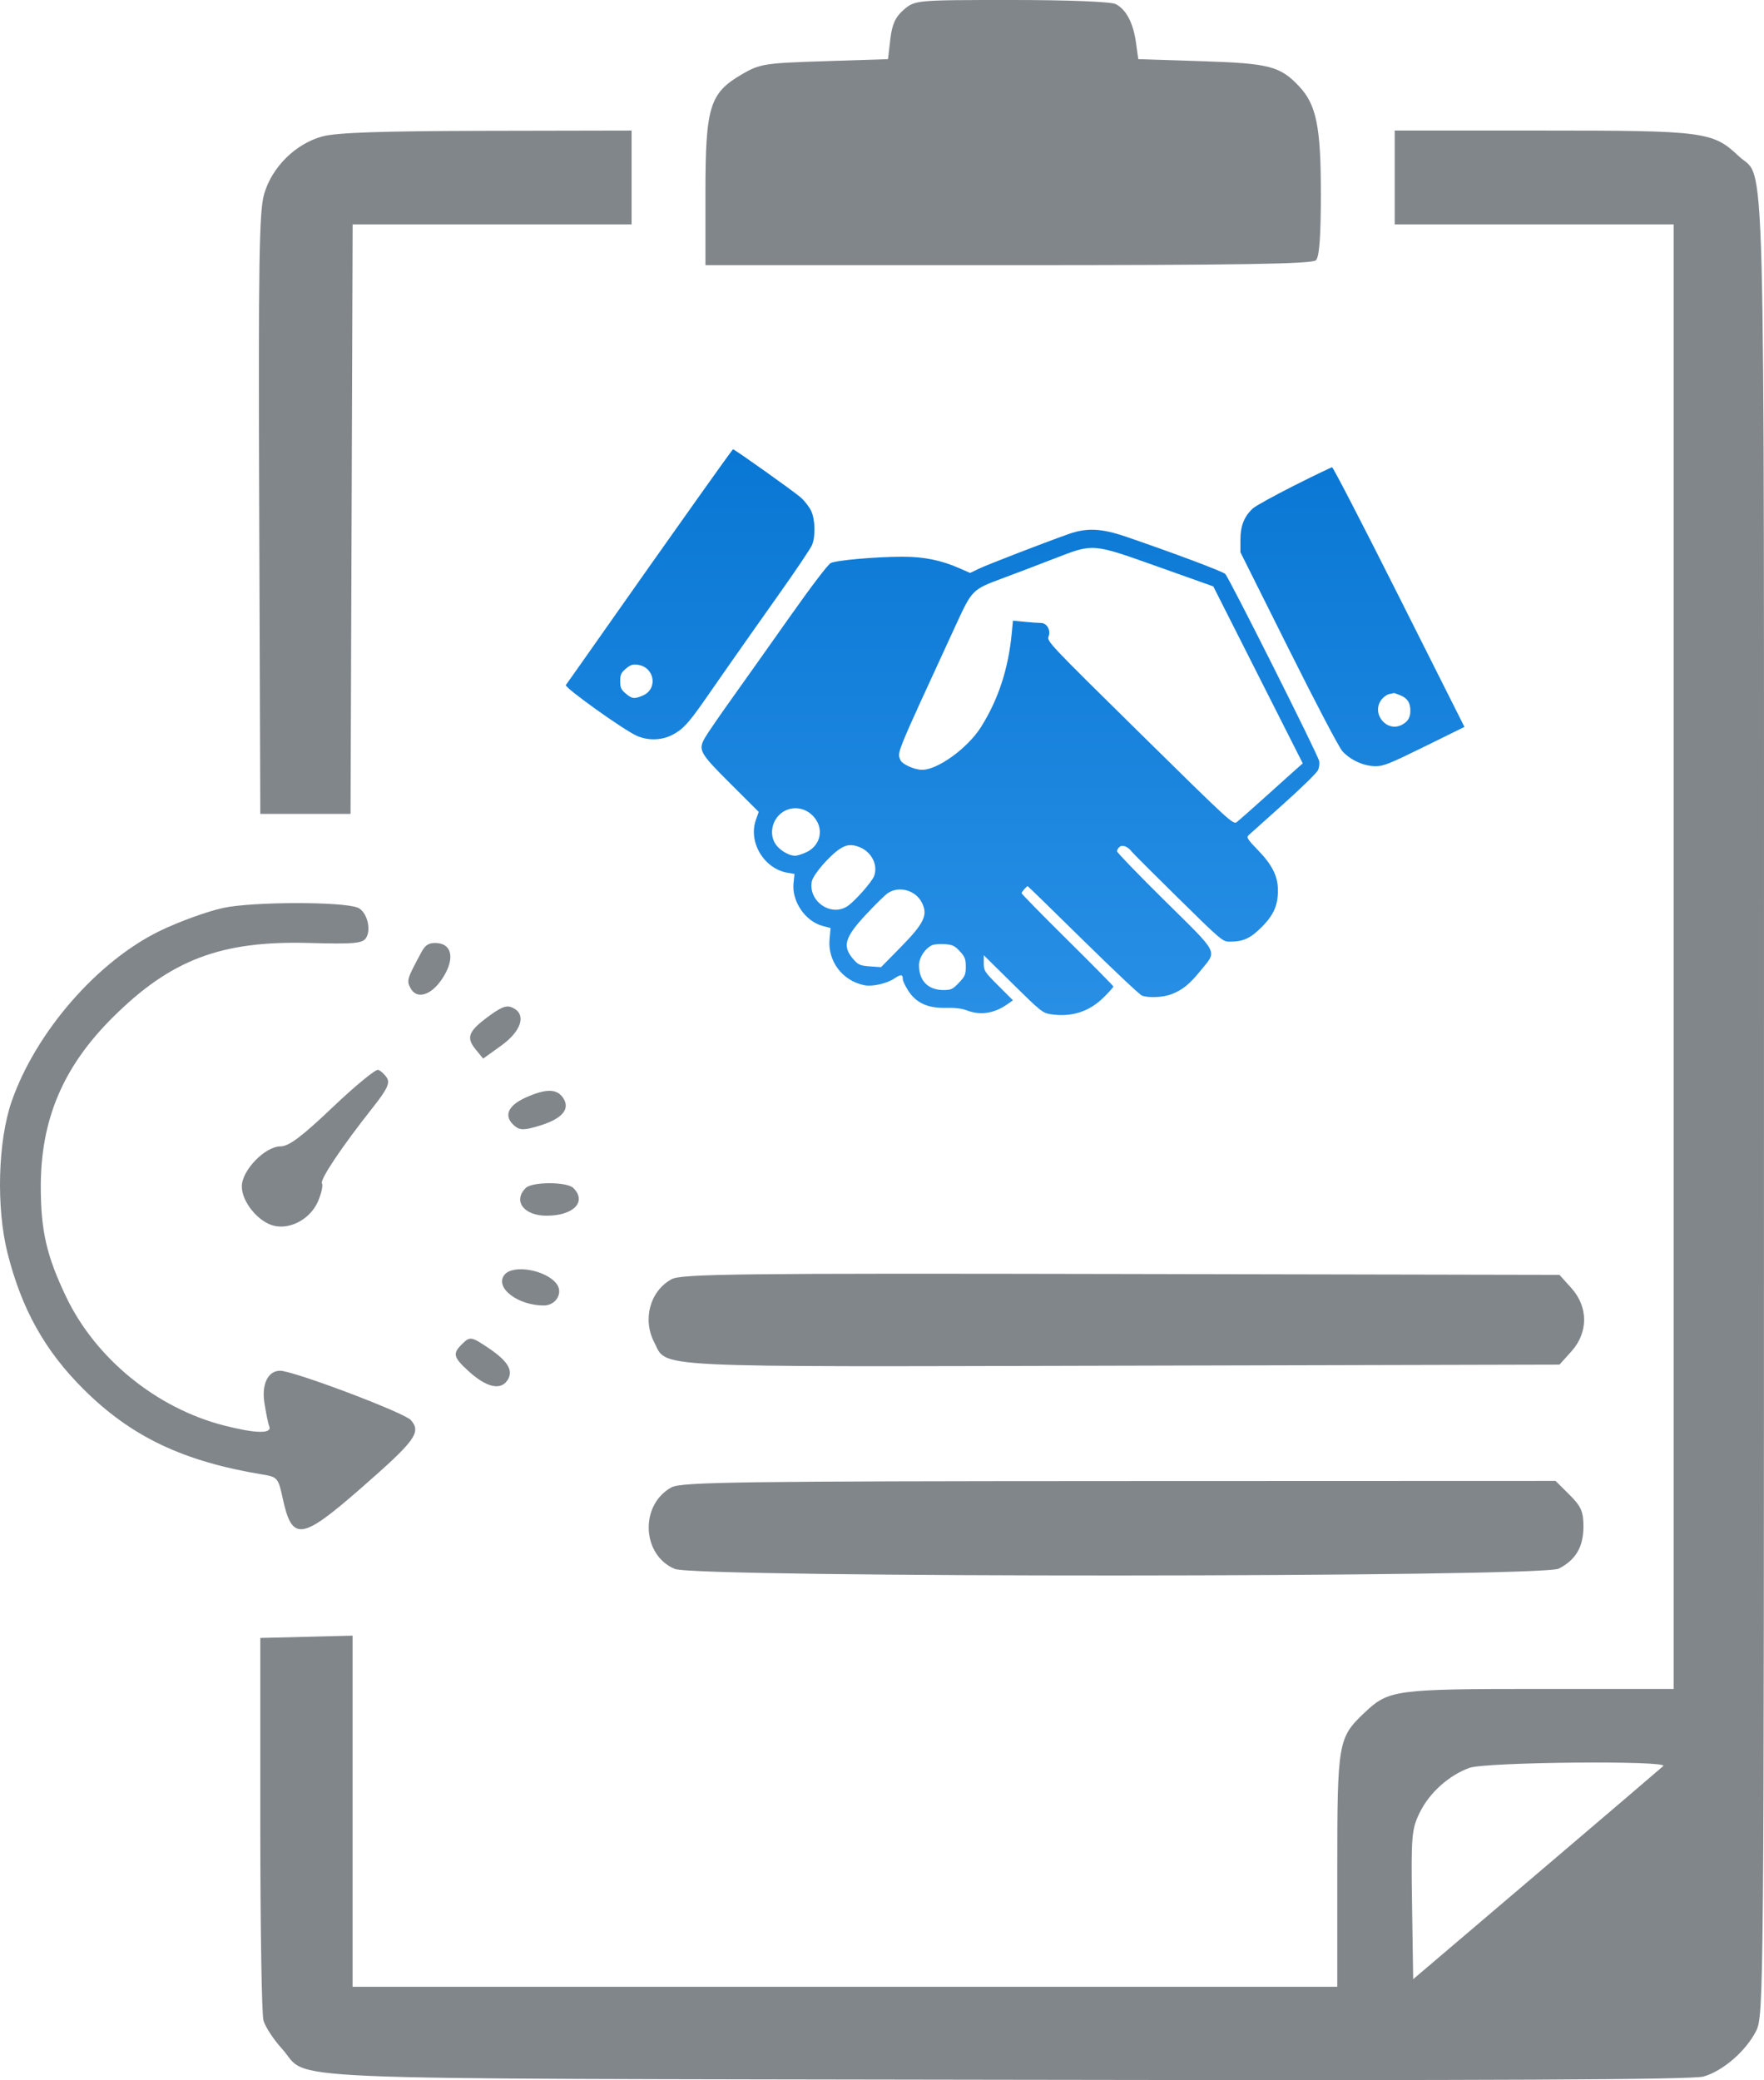
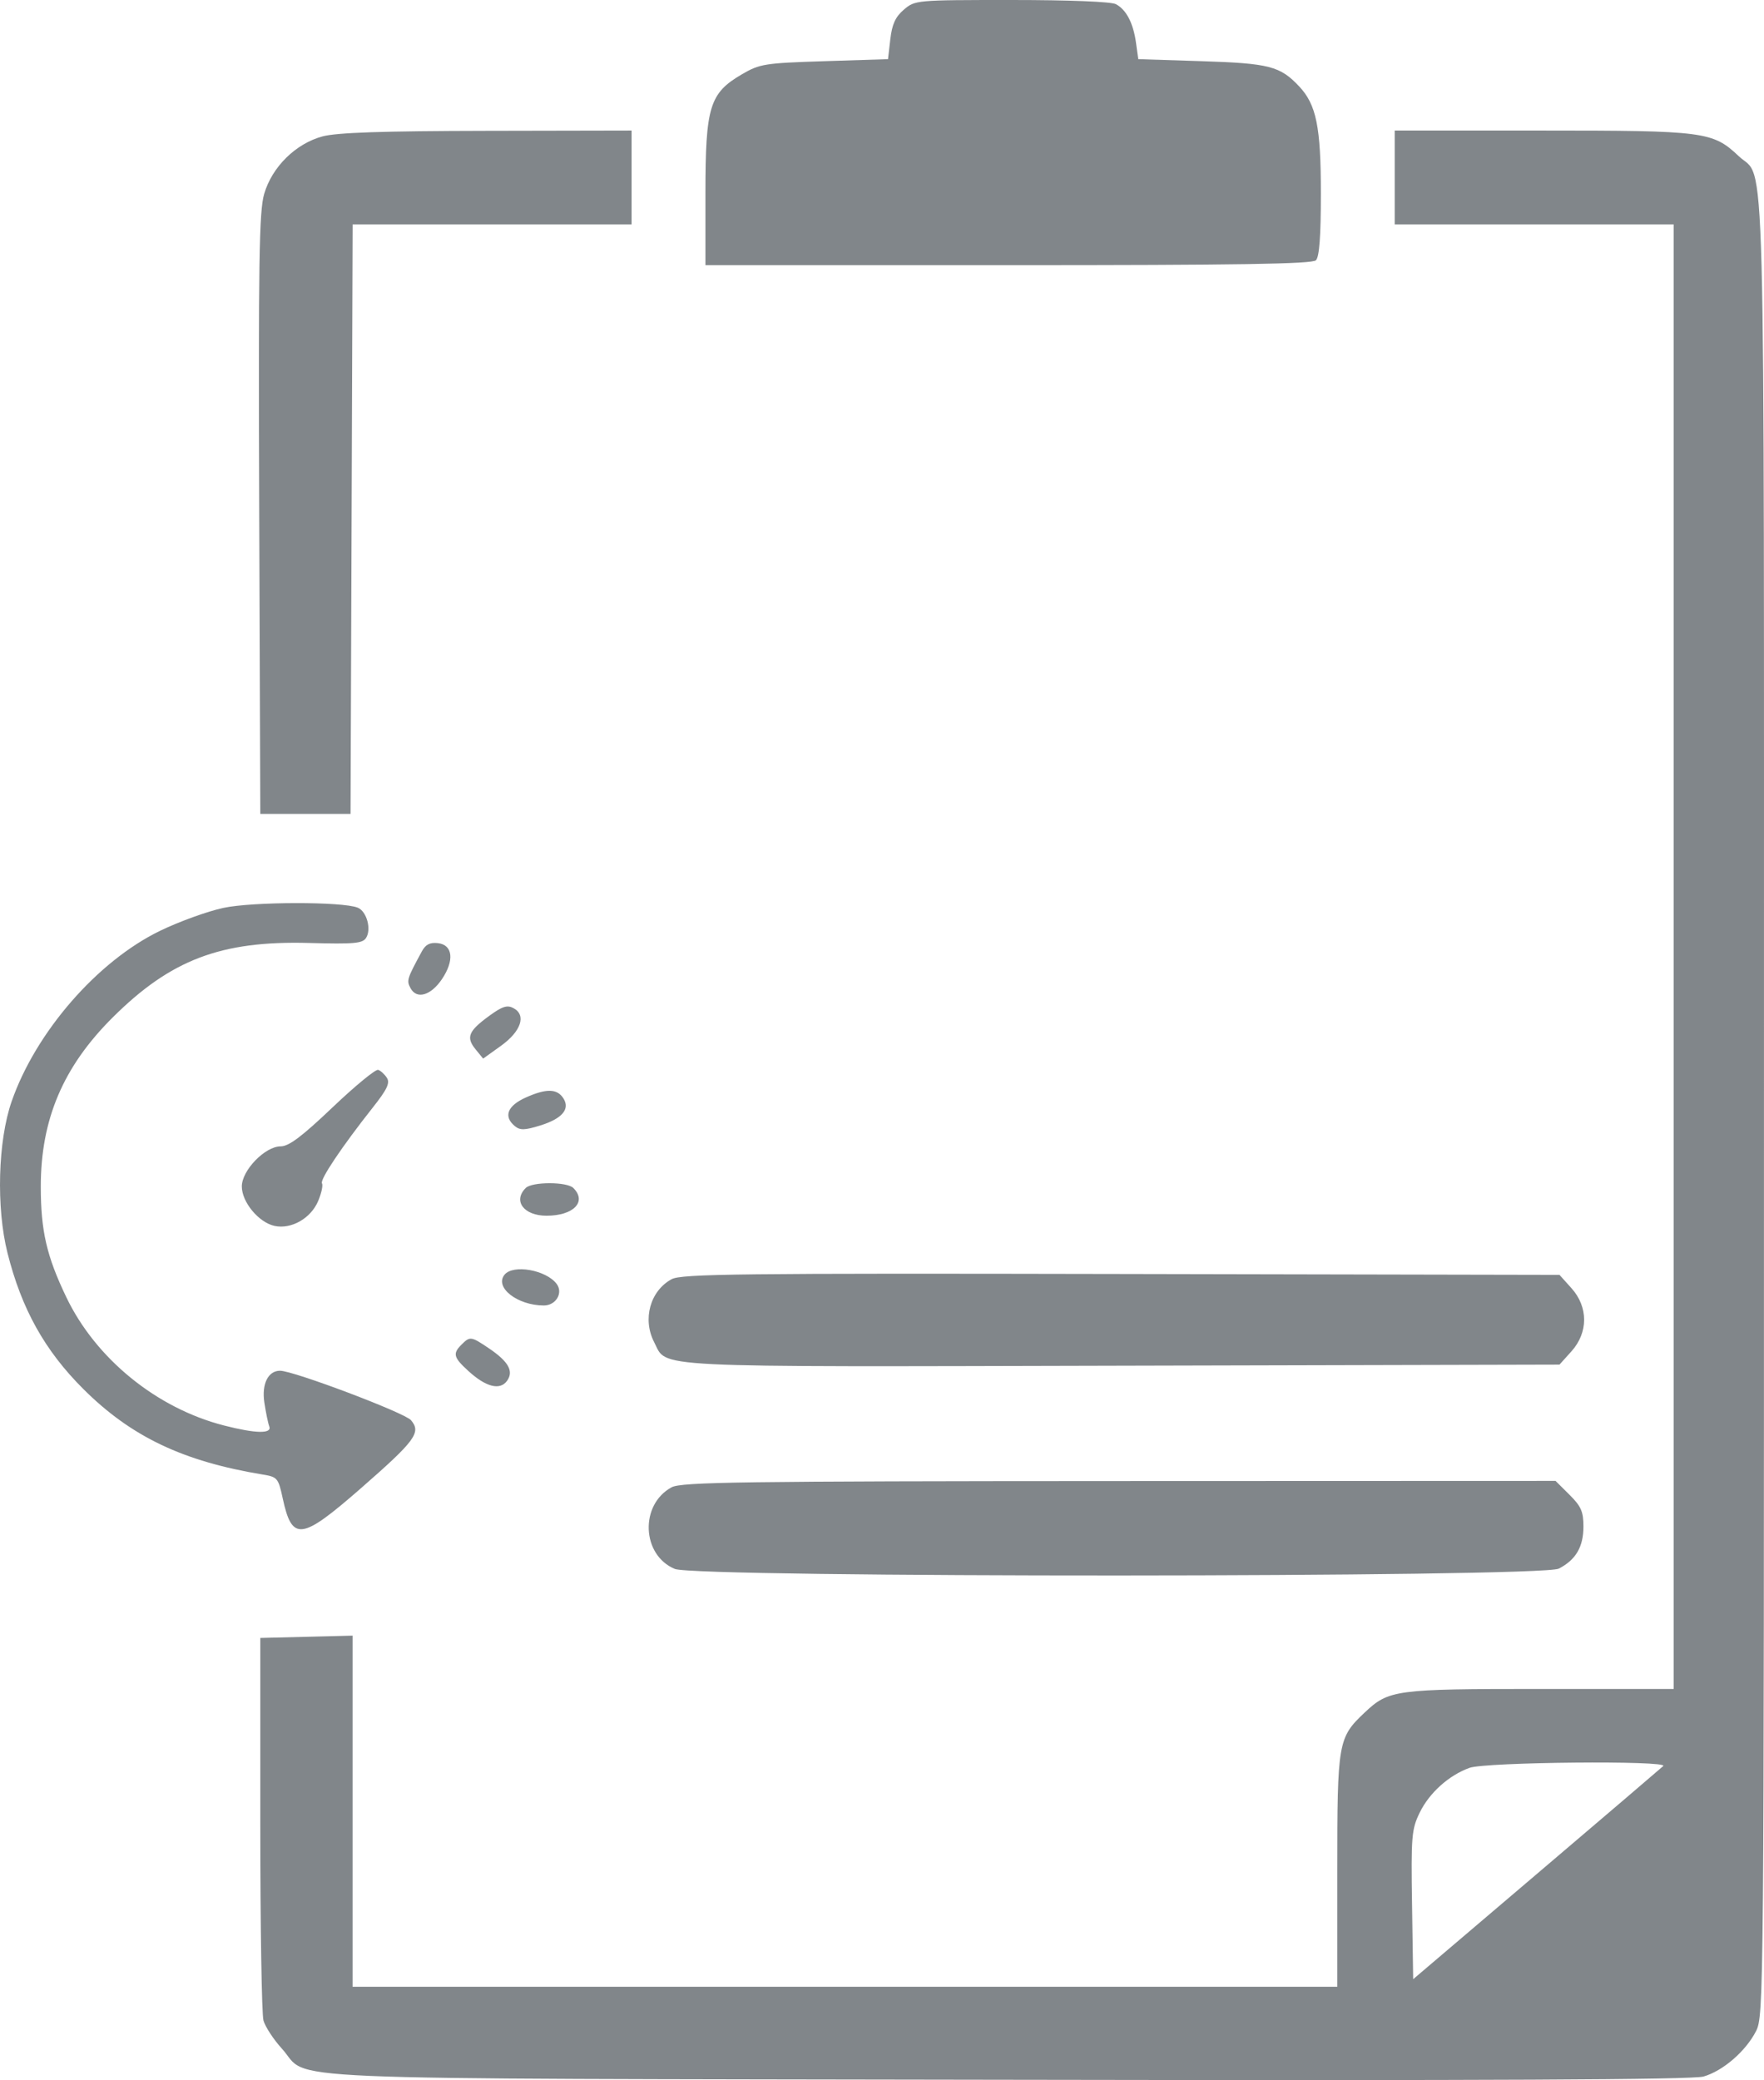
<svg xmlns="http://www.w3.org/2000/svg" width="106" height="125" viewBox="0 0 106 125" fill="none">
-   <path fill-rule="evenodd" clip-rule="evenodd" d="M41.972 29.878C40.852 31.461 39.489 33.386 38.943 34.155C38.397 34.925 37.084 36.789 36.026 38.298C34.967 39.807 34.056 41.098 34.002 41.166C33.894 41.305 37.444 43.847 38.263 44.216C38.921 44.513 39.744 44.496 40.381 44.172C41.013 43.85 41.356 43.485 42.307 42.123C42.718 41.533 43.468 40.458 43.974 39.732C44.48 39.007 45.736 37.224 46.766 35.77C47.796 34.317 48.709 32.961 48.794 32.757C49.01 32.242 48.988 31.236 48.748 30.712C48.639 30.475 48.361 30.112 48.128 29.904C47.749 29.564 44.147 27 44.049 27C44.027 27 43.093 28.295 41.972 29.878ZM77.753 29.188C76.551 29.794 75.439 30.409 75.282 30.555C74.762 31.037 74.537 31.606 74.538 32.434L74.538 33.187L77.419 38.957C79.092 42.308 80.451 44.897 80.659 45.134C81.134 45.671 81.947 46.042 82.653 46.044C83.137 46.045 83.494 45.902 85.602 44.864L88 43.684L84.078 35.88C81.921 31.588 80.107 28.078 80.047 28.081C79.988 28.084 78.955 28.583 77.753 29.188ZM64.201 32.097C62.676 32.64 59.358 33.922 58.84 34.169L58.292 34.43L57.65 34.147C56.559 33.667 55.521 33.456 54.248 33.456C52.644 33.456 50.25 33.667 49.916 33.837C49.752 33.921 48.751 35.237 47.488 37.026C46.306 38.702 44.739 40.913 44.006 41.938C43.274 42.964 42.547 44.019 42.392 44.283C41.929 45.068 42.008 45.214 43.919 47.121L45.591 48.789L45.421 49.273C44.952 50.61 45.911 52.209 47.327 52.447L47.742 52.517L47.684 53.078C47.572 54.165 48.389 55.365 49.431 55.642L49.911 55.77L49.849 56.429C49.724 57.76 50.631 58.957 51.955 59.208C52.437 59.3 53.298 59.102 53.751 58.796C54.138 58.535 54.25 58.546 54.25 58.846C54.25 58.943 54.393 59.248 54.569 59.523C55.044 60.268 55.748 60.593 56.83 60.566C57.371 60.552 57.806 60.604 58.09 60.715C58.905 61.034 59.745 60.906 60.54 60.344L60.868 60.111L59.993 59.236C59.161 58.404 59.117 58.337 59.117 57.883V57.405L60.875 59.14C62.551 60.794 62.657 60.878 63.157 60.952C64.419 61.137 65.473 60.79 66.363 59.896C66.661 59.596 66.905 59.321 66.905 59.284C66.905 59.247 65.664 57.989 64.147 56.488C62.63 54.987 61.389 53.722 61.389 53.676C61.389 53.599 61.691 53.254 61.758 53.254C61.773 53.254 63.267 54.711 65.076 56.491C66.885 58.271 68.478 59.772 68.616 59.827C69.009 59.981 69.885 59.942 70.391 59.747C71.056 59.492 71.476 59.152 72.15 58.322C73.147 57.093 73.303 57.397 69.994 54.129C68.414 52.568 67.121 51.23 67.121 51.156C67.121 51.082 67.191 50.963 67.277 50.892C67.454 50.746 67.77 50.871 68.013 51.184C68.094 51.287 69.352 52.545 70.809 53.98C73.373 56.504 73.473 56.59 73.887 56.589C74.716 56.588 75.144 56.39 75.834 55.692C76.565 54.952 76.812 54.361 76.789 53.408C76.769 52.619 76.42 51.943 75.595 51.092C74.969 50.447 74.89 50.323 75.024 50.196C75.11 50.115 76.056 49.267 77.127 48.31C78.197 47.353 79.131 46.441 79.201 46.281C79.272 46.122 79.3 45.87 79.266 45.722C79.163 45.287 73.836 34.681 73.625 34.49C73.446 34.329 70.529 33.234 67.686 32.26C66.185 31.746 65.303 31.705 64.201 32.097ZM63.336 33.575C62.413 33.932 61.075 34.442 60.361 34.708C58.388 35.441 58.437 35.392 57.382 37.682C53.774 45.52 53.914 45.179 54.101 45.664C54.202 45.925 54.941 46.26 55.418 46.26C56.353 46.26 58.155 44.95 58.944 43.698C59.987 42.043 60.596 40.186 60.798 38.041L60.868 37.3L61.588 37.368C61.984 37.405 62.416 37.436 62.549 37.436C62.907 37.437 63.154 37.869 63.011 38.244C62.9 38.536 63.013 38.655 68.498 44.057C73.973 49.45 74.103 49.569 74.328 49.396C74.454 49.298 75.209 48.632 76.005 47.914C76.8 47.196 77.638 46.443 77.867 46.241L78.283 45.874L75.595 40.556L72.908 35.239L69.663 34.084C65.581 32.632 65.731 32.645 63.336 33.575ZM37.613 40.18C37.323 40.423 37.268 40.543 37.268 40.934C37.268 41.321 37.324 41.446 37.601 41.678C37.983 41.998 38.11 42.014 38.615 41.804C39.544 41.418 39.353 40.111 38.343 39.951C38.031 39.902 37.894 39.945 37.613 40.18ZM83.484 41.709C83.351 41.734 83.144 41.88 83.024 42.032C82.368 42.86 83.319 44.044 84.246 43.553C84.599 43.365 84.745 43.126 84.749 42.729C84.754 42.236 84.582 41.964 84.152 41.786C83.951 41.702 83.772 41.64 83.755 41.648C83.738 41.656 83.616 41.684 83.484 41.709ZM47.394 48.63C46.441 48.917 46.065 50.16 46.717 50.87C47.008 51.188 47.461 51.425 47.774 51.425C47.907 51.425 48.222 51.326 48.473 51.205C49.224 50.843 49.487 49.998 49.063 49.306C48.699 48.712 48.026 48.44 47.394 48.63ZM50.518 50.98C49.89 51.367 48.863 52.545 48.783 52.972C48.559 54.157 49.929 55.108 50.921 54.458C51.349 54.177 52.388 53.007 52.523 52.652C52.78 51.98 52.366 51.174 51.62 50.894C51.182 50.729 50.888 50.752 50.518 50.98ZM53.357 53.666C53.193 53.773 52.599 54.356 52.036 54.96C50.732 56.361 50.594 56.882 51.315 57.685C51.582 57.982 51.707 58.032 52.282 58.074L52.942 58.121L54.092 56.952C55.544 55.475 55.779 54.98 55.388 54.227C55.007 53.494 54.03 53.225 53.357 53.666ZM56.026 56.795C55.596 56.98 55.223 57.542 55.223 58.007C55.223 58.938 55.772 59.495 56.69 59.495C57.15 59.495 57.248 59.449 57.62 59.06C57.988 58.675 58.035 58.563 58.035 58.09C58.035 57.634 57.982 57.497 57.677 57.166C57.375 56.838 57.236 56.771 56.785 56.738C56.491 56.717 56.149 56.742 56.026 56.795Z" fill="url(#paint0_linear_5587_512)" />
  <path fill-rule="evenodd" clip-rule="evenodd" d="M54.315 0.579C53.806 1.013 53.604 1.456 53.5 2.356L53.361 3.555L49.54 3.677C45.932 3.793 45.655 3.837 44.571 4.471C42.641 5.599 42.39 6.418 42.39 11.6V15.935H60.585C74.408 15.935 78.851 15.865 79.076 15.641C79.28 15.438 79.372 14.193 79.372 11.627C79.372 7.625 79.102 6.293 78.069 5.193C76.926 3.976 76.275 3.807 72.222 3.677L68.4 3.555L68.264 2.574C68.097 1.381 67.683 0.585 67.055 0.251C66.772 0.1 64.267 0 60.788 0C55.052 0 54.984 0.006 54.315 0.579ZM19.384 8.196C17.772 8.627 16.35 10.027 15.875 11.651C15.57 12.693 15.524 15.679 15.577 30.897L15.641 48.909H18.352H21.064L21.128 31.196L21.191 13.484H29.572H37.953V10.664V7.845L29.262 7.862C22.971 7.874 20.244 7.966 19.384 8.196ZM83.809 10.664V13.484H92.192H100.574V57.49V101.496H92.554C83.823 101.496 83.454 101.545 81.999 102.918C80.403 104.425 80.358 104.687 80.358 112.395V119.392H50.773H21.188V108.842V98.292L18.414 98.362L15.641 98.431V109.586C15.641 115.721 15.727 121.047 15.832 121.421C15.937 121.795 16.436 122.557 16.941 123.113C18.716 125.069 14.766 124.9 60.511 124.982C89.613 125.034 101.705 124.977 102.366 124.787C103.536 124.449 104.899 123.271 105.52 122.061C105.989 121.146 105.998 120.091 105.998 66.44C105.998 6.43 106.117 10.931 104.486 9.388C102.92 7.907 102.445 7.845 92.654 7.845H83.809V10.664ZM13.422 54.559C12.473 54.762 10.758 55.383 9.612 55.939C5.851 57.763 2.145 62.027 0.698 66.193C-0.126 68.566 -0.235 72.565 0.45 75.293C1.297 78.664 2.689 81.161 5.012 83.476C7.884 86.339 11.005 87.824 15.807 88.614C16.666 88.755 16.726 88.828 16.985 90.025C17.55 92.644 18.093 92.576 21.681 89.441C24.966 86.57 25.323 86.085 24.697 85.345C24.318 84.898 17.635 82.374 16.829 82.373C16.11 82.373 15.717 83.169 15.885 84.283C15.976 84.885 16.108 85.529 16.18 85.714C16.357 86.172 15.371 86.153 13.457 85.662C9.414 84.625 5.759 81.652 3.988 77.96C2.802 75.488 2.451 73.968 2.451 71.303C2.451 67.273 3.793 64.11 6.758 61.156C10.254 57.671 13.278 56.522 18.57 56.667C21.273 56.741 21.784 56.696 21.997 56.363C22.331 55.84 22.037 54.768 21.498 54.546C20.59 54.173 15.184 54.181 13.422 54.559ZM25.351 57.169C24.451 58.828 24.422 58.924 24.67 59.385C25.039 60.071 25.889 59.828 26.553 58.846C27.314 57.721 27.213 56.781 26.32 56.678C25.835 56.623 25.577 56.753 25.351 57.169ZM29.384 61.057C28.146 61.963 27.993 62.34 28.574 63.054L29.032 63.616L30.102 62.848C31.318 61.974 31.641 61 30.853 60.581C30.475 60.38 30.179 60.476 29.384 61.057ZM19.984 66.545C18.133 68.307 17.357 68.889 16.864 68.889C15.927 68.889 14.531 70.331 14.531 71.298C14.531 72.237 15.544 73.46 16.492 73.668C17.502 73.888 18.68 73.218 19.119 72.172C19.317 71.703 19.419 71.226 19.348 71.111C19.212 70.892 20.554 68.891 22.405 66.551C23.257 65.476 23.445 65.082 23.251 64.776C23.114 64.56 22.877 64.342 22.725 64.292C22.573 64.241 21.34 65.255 19.984 66.545ZM31.604 65.95C30.486 66.449 30.237 67.095 30.938 67.673C31.249 67.93 31.527 67.924 32.455 67.637C33.773 67.23 34.267 66.657 33.858 66.009C33.485 65.417 32.836 65.4 31.604 65.95ZM31.592 71.39C30.809 72.168 31.475 73.057 32.841 73.057C34.468 73.057 35.282 72.215 34.452 71.39C34.068 71.009 31.975 71.009 31.592 71.39ZM30.323 76.596C29.691 77.354 31.085 78.451 32.68 78.451C33.411 78.451 33.858 77.689 33.444 77.147C32.807 76.315 30.847 75.969 30.323 76.596ZM40.36 76.871C39.065 77.573 38.594 79.282 39.313 80.665C40.122 82.221 38.529 82.141 67.429 82.07L93.711 82.005L94.431 81.205C95.444 80.077 95.444 78.54 94.431 77.413L93.711 76.612L67.373 76.559C44.414 76.512 40.948 76.552 40.36 76.871ZM27.739 80.797C27.189 81.344 27.247 81.571 28.153 82.396C29.198 83.35 30.038 83.565 30.462 82.988C30.886 82.412 30.565 81.828 29.384 81.029C28.308 80.303 28.245 80.294 27.739 80.797ZM40.36 89.376C38.434 90.415 38.552 93.452 40.55 94.283C41.842 94.819 92.623 94.802 93.668 94.265C94.694 93.737 95.15 92.958 95.15 91.733C95.15 90.839 95.01 90.52 94.312 89.826L93.474 88.993L67.254 89.002C44.543 89.011 40.944 89.061 40.36 89.376ZM88.306 106.236C87.063 106.684 85.889 107.739 85.311 108.928C84.823 109.929 84.789 110.339 84.851 114.473L84.919 118.937L92.315 112.643C96.383 109.181 99.817 106.25 99.945 106.129C100.311 105.785 89.274 105.887 88.306 106.236Z" fill="#81868A" />
  <defs>
    <linearGradient id="paint0_linear_5587_512" x1="61" y1="27" x2="61" y2="61" gradientUnits="userSpaceOnUse">
      <stop stop-color="#0977D4" />
      <stop offset="1" stop-color="#288FE5" />
    </linearGradient>
  </defs>
</svg>